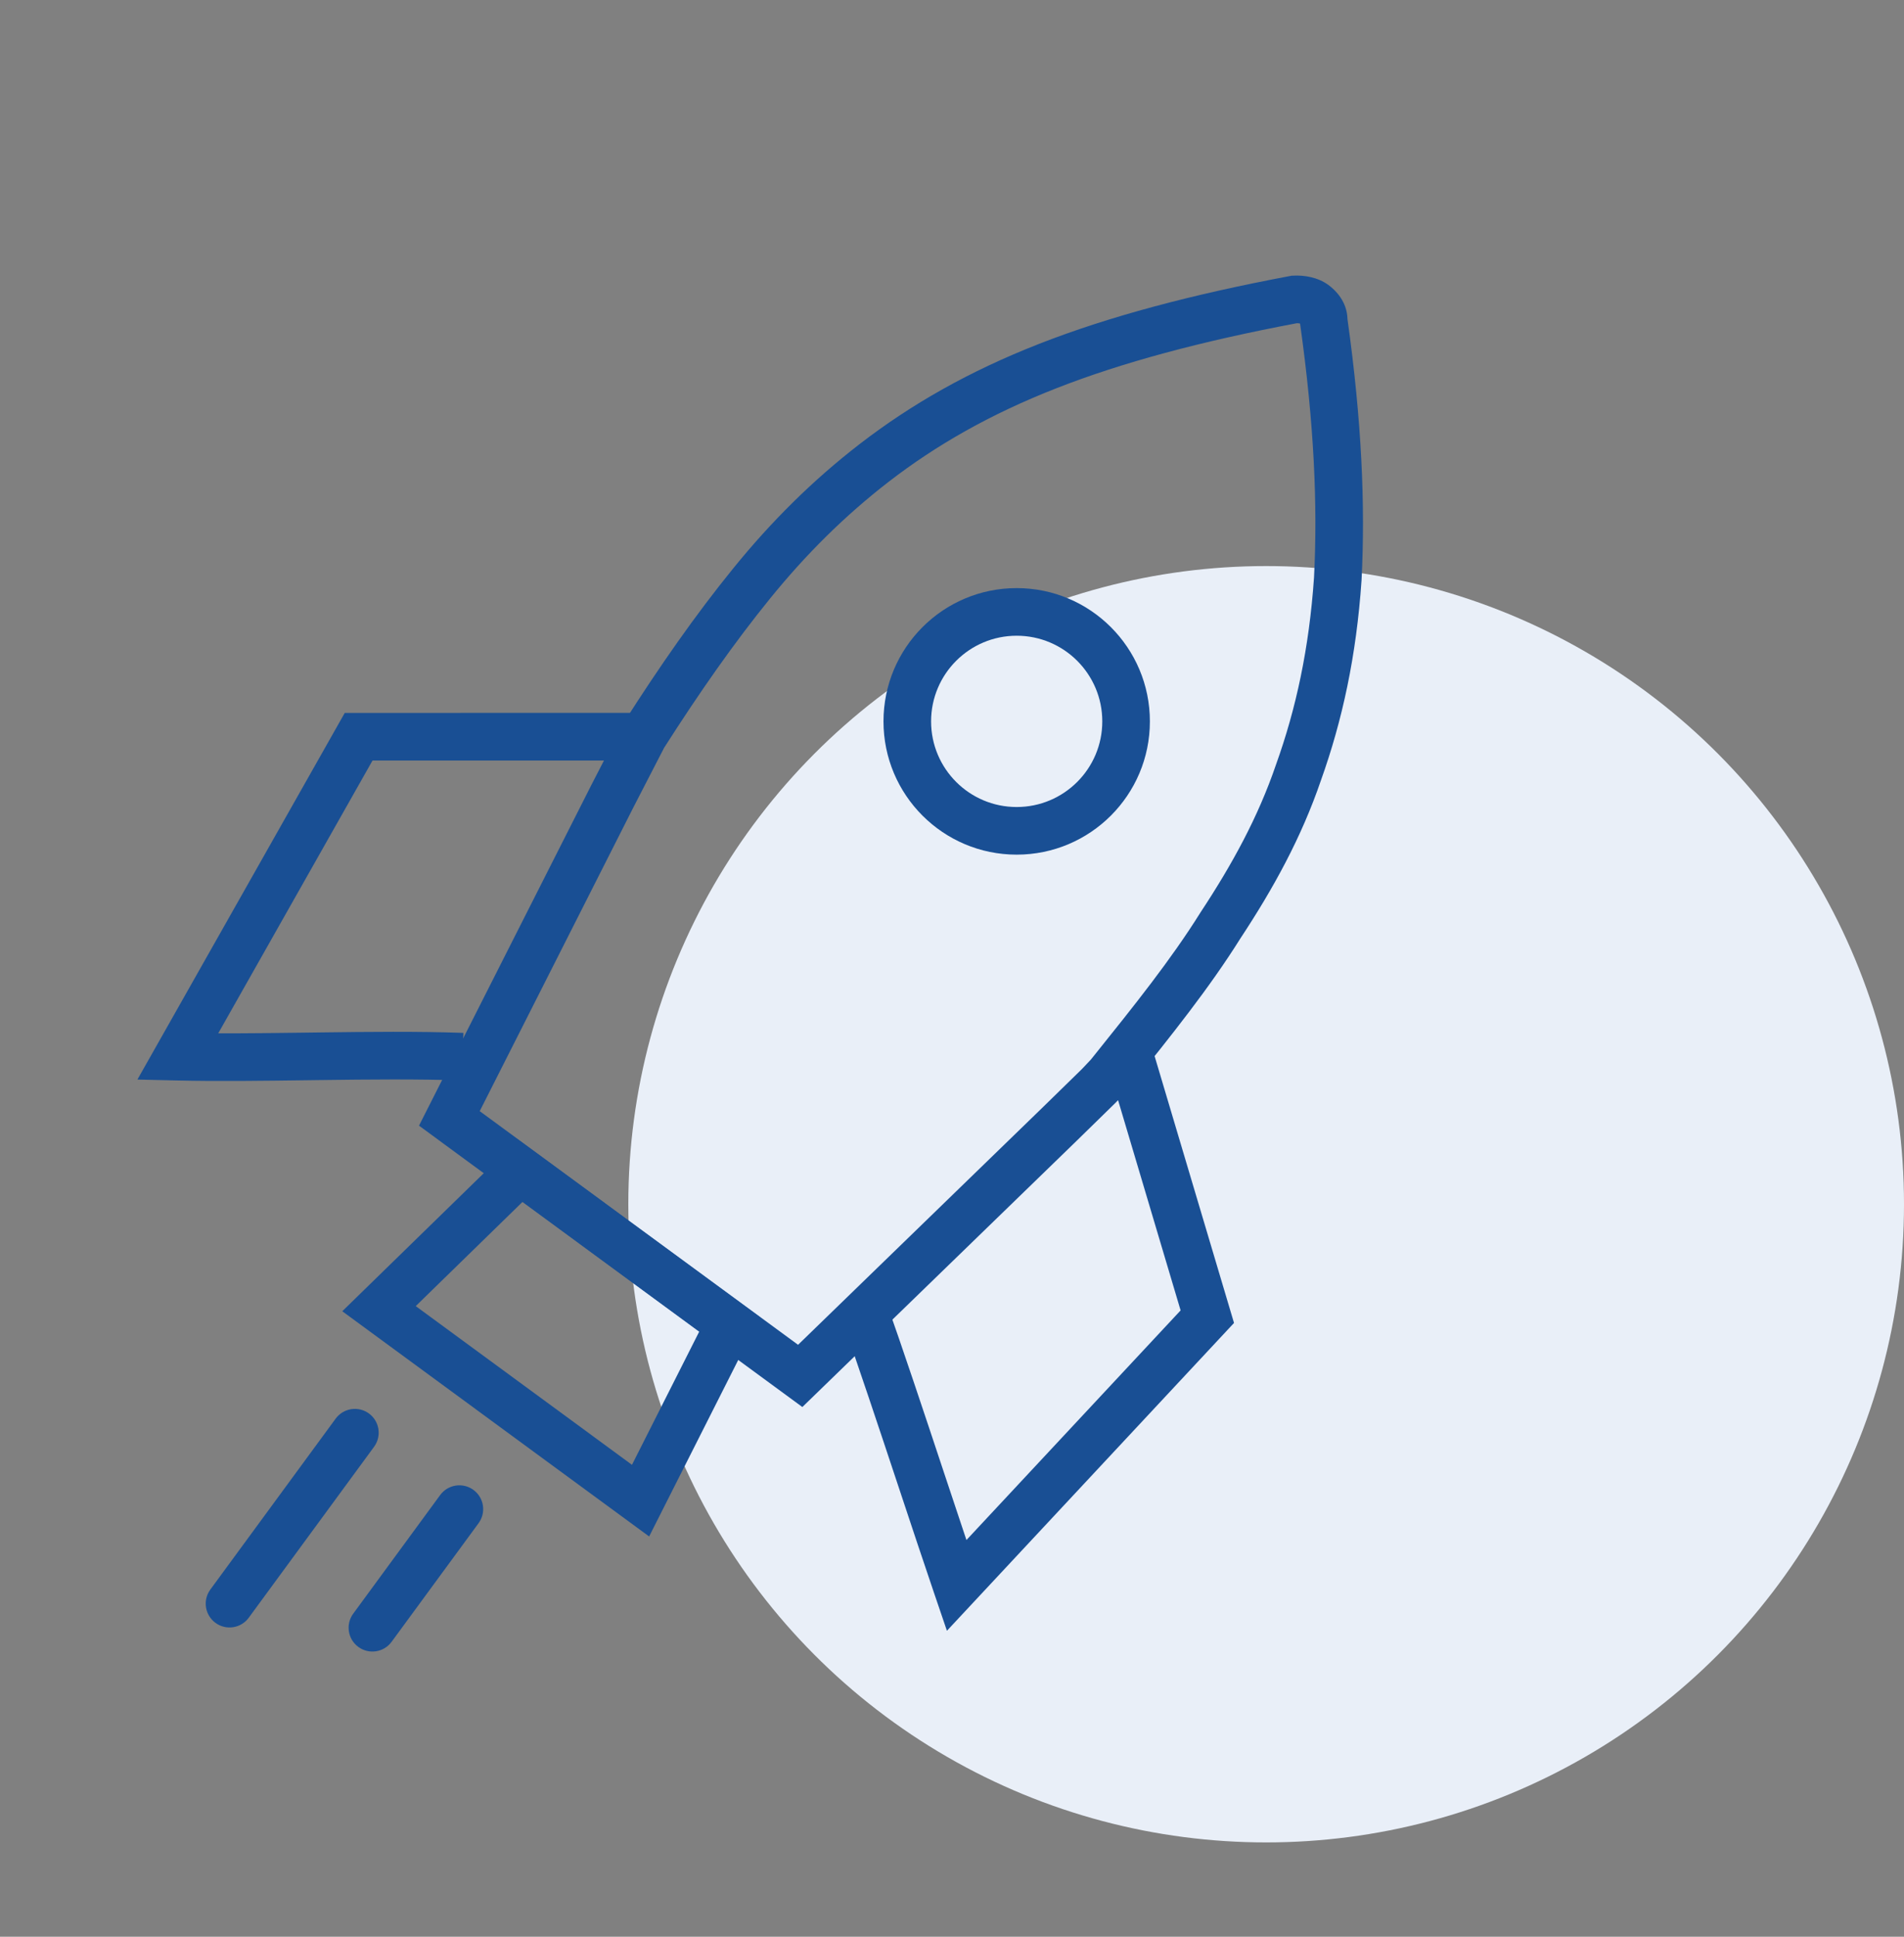
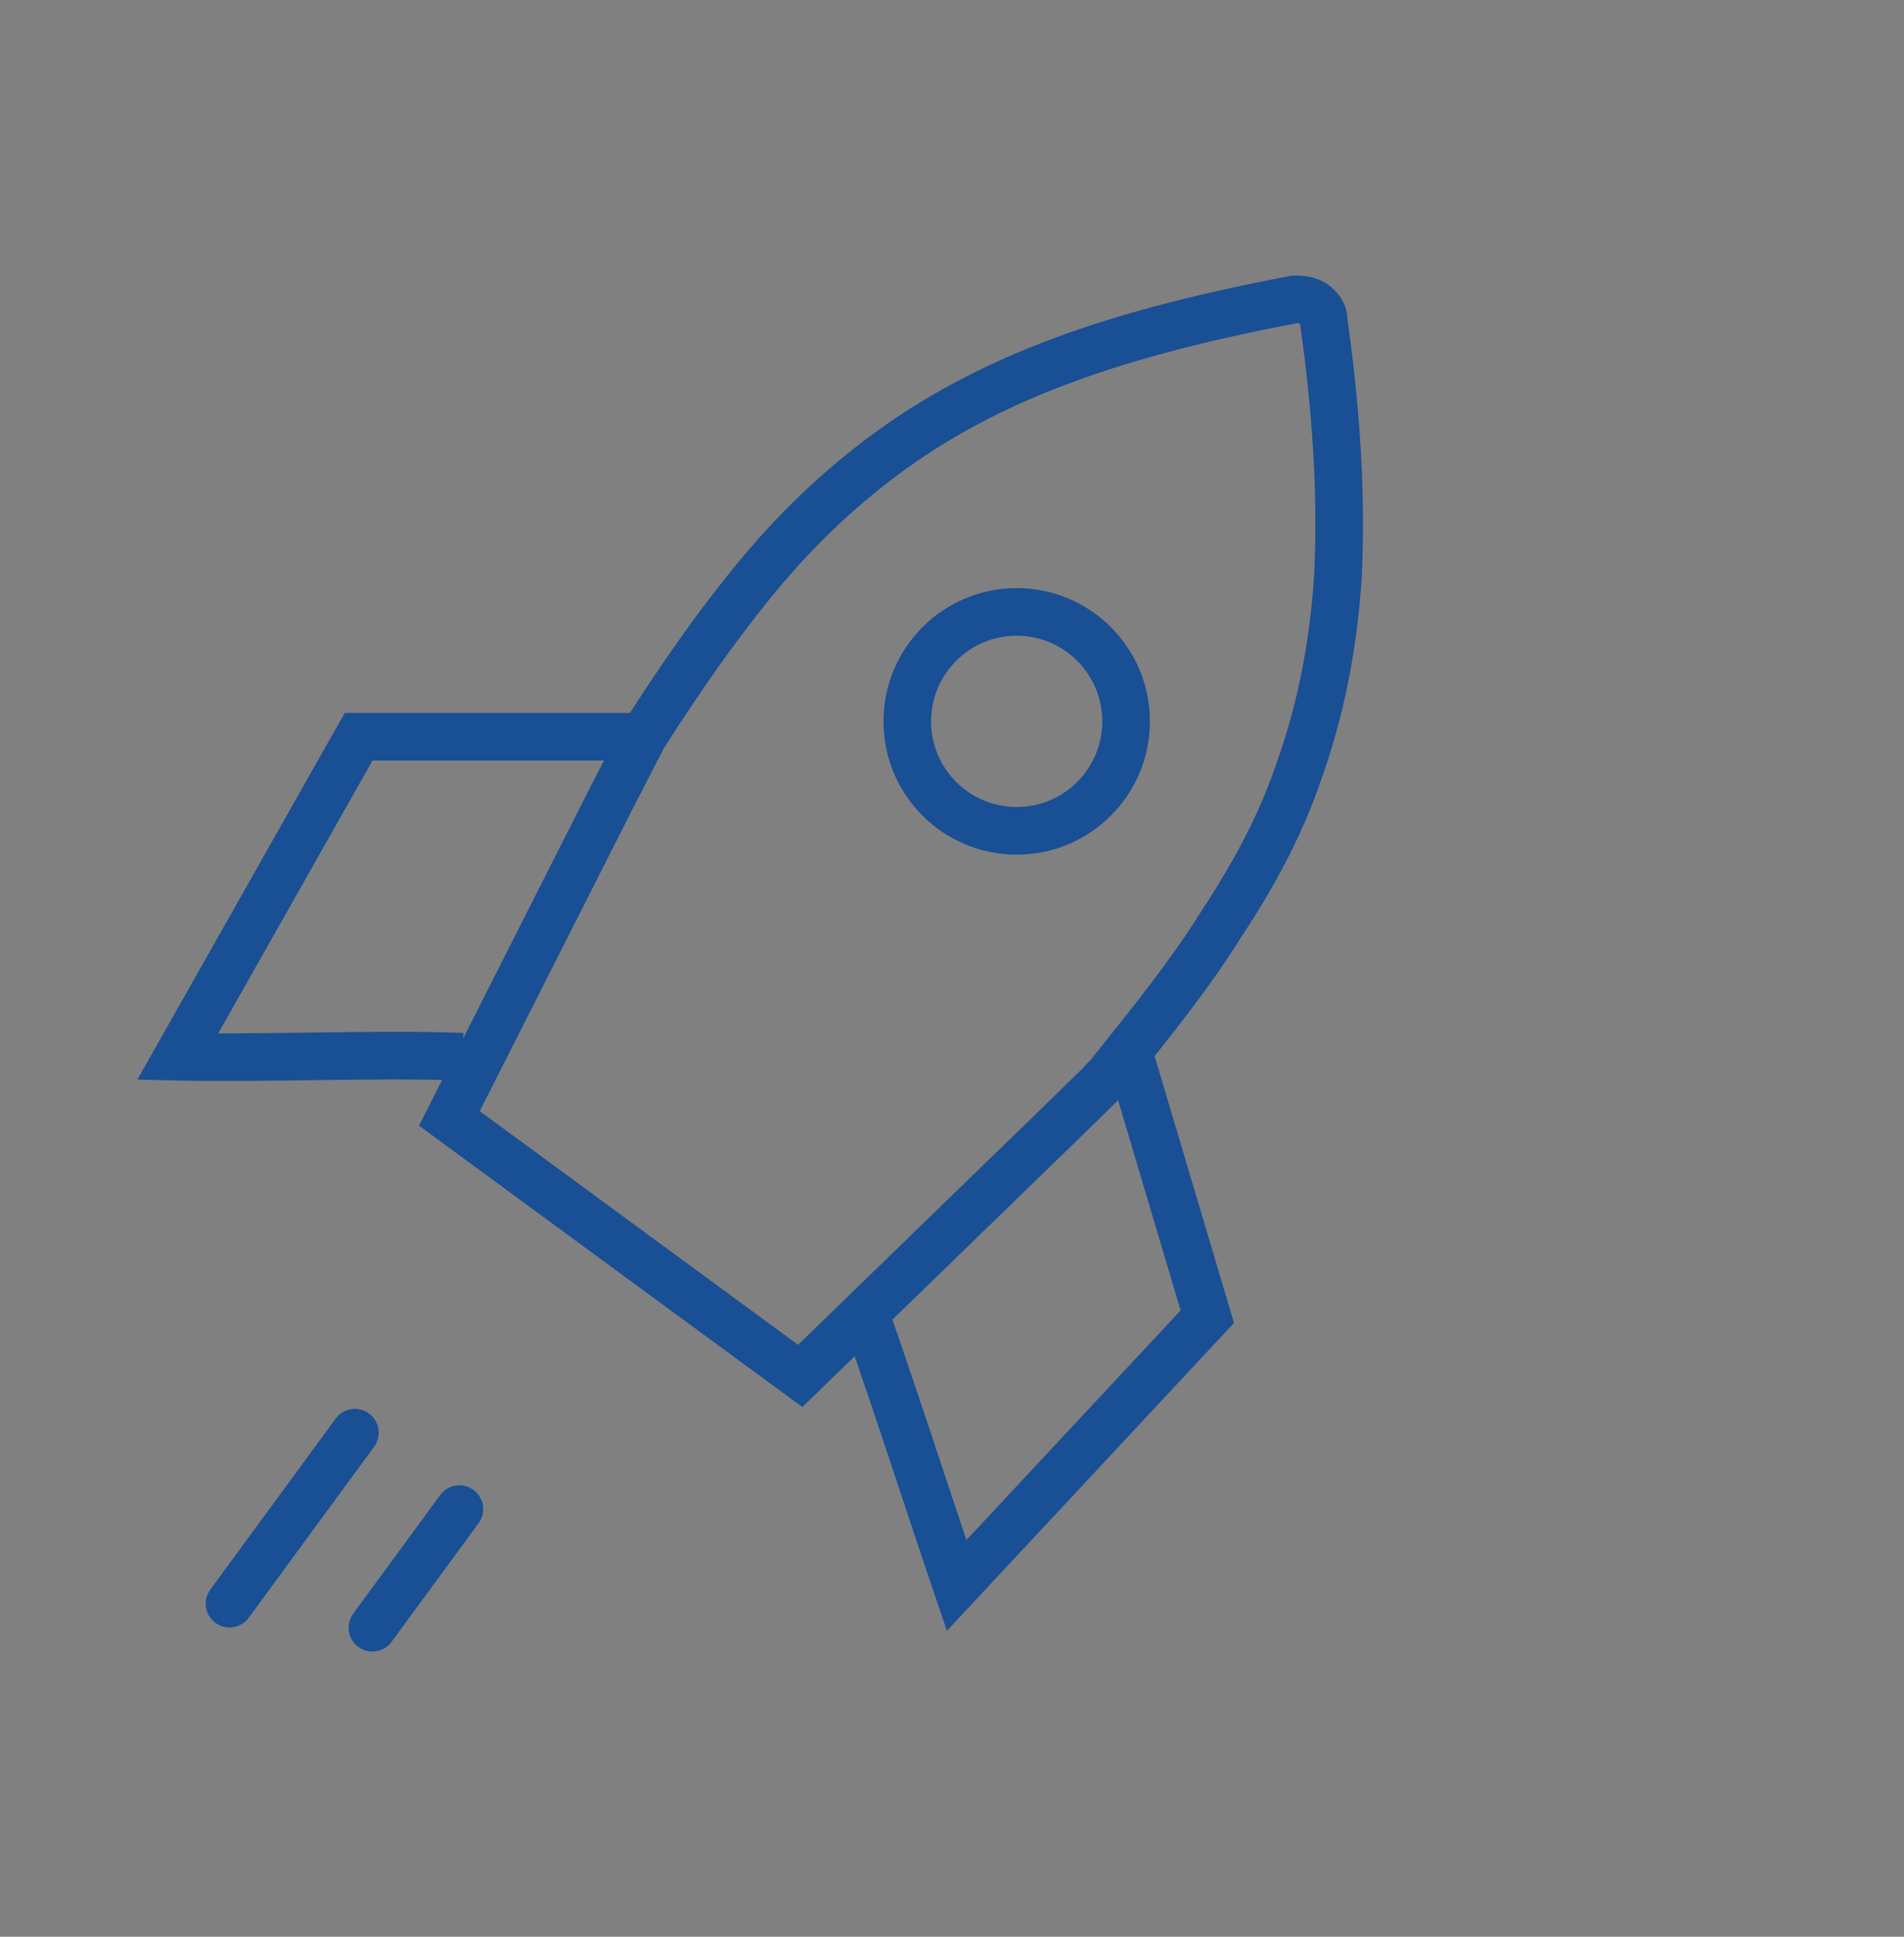
<svg xmlns="http://www.w3.org/2000/svg" width="60" height="61" viewBox="0 0 60 61" fill="none">
  <rect x="0" y="0" width="60" height="61" fill="#808080" stroke="none" />
-   <ellipse cx="39.9" cy="37.929" rx="20.1" ry="20.1" fill="#E9EFF8" />
-   <path fill-rule="evenodd" clip-rule="evenodd" d="M16.327 35.896L23.945 41.485L20.456 48.393L10.786 41.299L16.327 35.896ZM16.464 37.857L13.101 41.137L19.915 46.136L22.033 41.943L16.464 37.857Z" fill="#194F94" />
  <path fill-rule="evenodd" clip-rule="evenodd" d="M40.752 8.682C41.094 8.663 41.529 8.731 41.862 8.976C42.082 9.137 42.449 9.492 42.463 10.053C42.91 13.246 43.028 15.903 42.906 18.273L42.905 18.285C42.744 20.65 42.301 22.693 41.628 24.573C41.01 26.382 40.128 27.981 39.091 29.552C38.114 31.113 36.909 32.614 35.651 34.18L35.523 34.34L35.504 34.364L35.165 34.722L33.936 35.923L33.934 35.925L25.284 44.316L13.204 35.454L18.645 24.705L19.626 22.803L19.645 22.775C20.785 20.987 21.916 19.364 23.107 17.9C24.306 16.423 25.602 15.135 27.091 13.985C28.714 12.734 30.534 11.696 32.743 10.831C34.948 9.968 37.534 9.28 40.654 8.693L40.702 8.684L40.752 8.682ZM34.465 33.262C35.743 31.67 36.897 30.231 37.824 28.749L37.834 28.733C38.832 27.221 39.646 25.736 40.21 24.083L40.214 24.072C40.84 22.327 41.255 20.421 41.408 18.189C41.525 15.919 41.412 13.345 40.971 10.211L40.968 10.191C40.941 10.184 40.907 10.18 40.871 10.179C37.836 10.752 35.366 11.416 33.29 12.228C31.206 13.044 29.512 14.012 28.007 15.172M34.465 33.262L34.372 33.377L34.096 33.669L32.889 34.848L32.887 34.85L25.149 42.356L15.117 34.997L19.978 25.393L19.981 25.388L20.928 23.552C22.042 21.807 23.134 20.245 24.271 18.846C25.404 17.451 26.618 16.246 28.007 15.172" fill="#194F94" />
  <path fill-rule="evenodd" clip-rule="evenodd" d="M37.204 41.273L34.846 33.35L36.283 32.922L38.887 41.668L29.84 51.363L29.436 50.177C29.099 49.187 28.721 48.051 28.332 46.879C27.699 44.975 27.036 42.978 26.463 41.362L27.876 40.861C28.453 42.486 29.128 44.517 29.765 46.435C30.002 47.15 30.235 47.849 30.455 48.505L37.204 41.273Z" fill="#194F94" />
  <path fill-rule="evenodd" clip-rule="evenodd" d="M11.739 23.954L20.142 23.953L20.142 22.453L10.864 22.454L4.33 34.002L5.582 34.031C6.851 34.061 8.283 34.042 9.716 34.023C9.837 34.021 9.958 34.02 10.08 34.018C11.64 33.998 13.187 33.982 14.55 34.031L14.604 32.532C13.198 32.481 11.616 32.498 10.06 32.518C9.941 32.52 9.821 32.521 9.702 32.523C8.731 32.536 7.776 32.548 6.877 32.546L11.739 23.954Z" fill="#194F94" />
  <path fill-rule="evenodd" clip-rule="evenodd" d="M11.627 44.52C11.961 44.765 12.033 45.234 11.788 45.568L7.838 50.953C7.593 51.287 7.124 51.359 6.79 51.114C6.456 50.869 6.383 50.399 6.628 50.065L10.578 44.681C10.823 44.347 11.293 44.275 11.627 44.52Z" fill="#194F94" />
  <path fill-rule="evenodd" clip-rule="evenodd" d="M14.92 46.927C15.254 47.172 15.326 47.641 15.081 47.975L12.34 51.711C12.095 52.045 11.626 52.117 11.292 51.872C10.958 51.627 10.886 51.158 11.131 50.824L13.871 47.088C14.116 46.754 14.586 46.682 14.92 46.927Z" fill="#194F94" />
  <path fill-rule="evenodd" clip-rule="evenodd" d="M32.038 25.418C33.528 25.418 34.736 24.211 34.736 22.721C34.736 21.231 33.528 20.023 32.038 20.023C30.549 20.023 29.341 21.231 29.341 22.721C29.341 24.211 30.549 25.418 32.038 25.418ZM32.038 26.918C34.357 26.918 36.236 25.039 36.236 22.721C36.236 20.402 34.357 18.523 32.038 18.523C29.72 18.523 27.841 20.402 27.841 22.721C27.841 25.039 29.72 26.918 32.038 26.918Z" fill="#194F94" />
</svg>